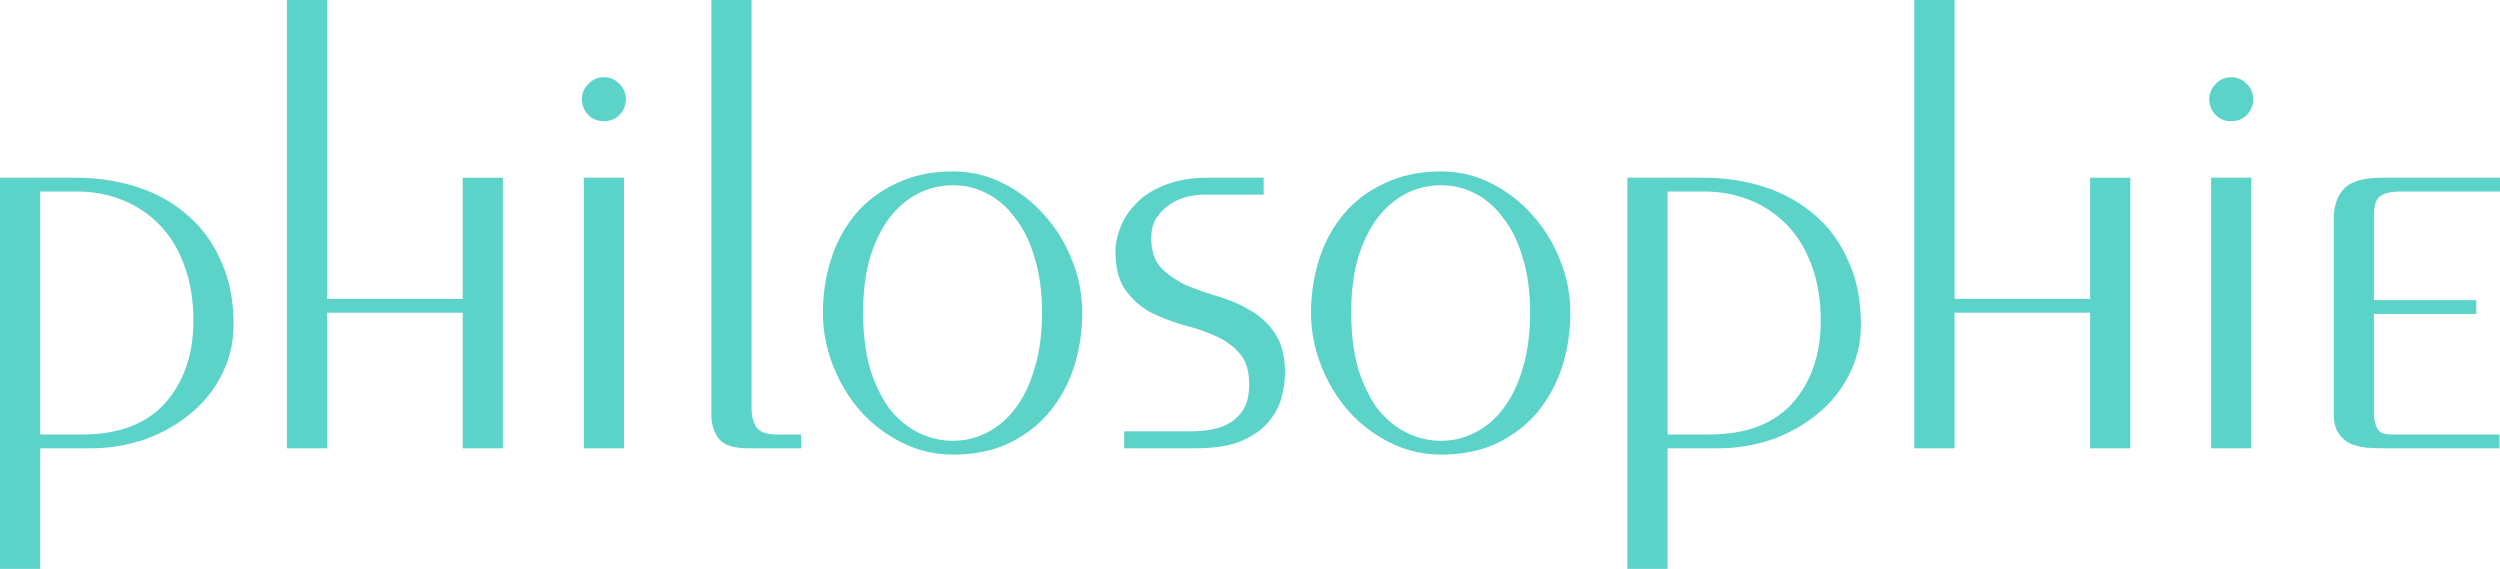
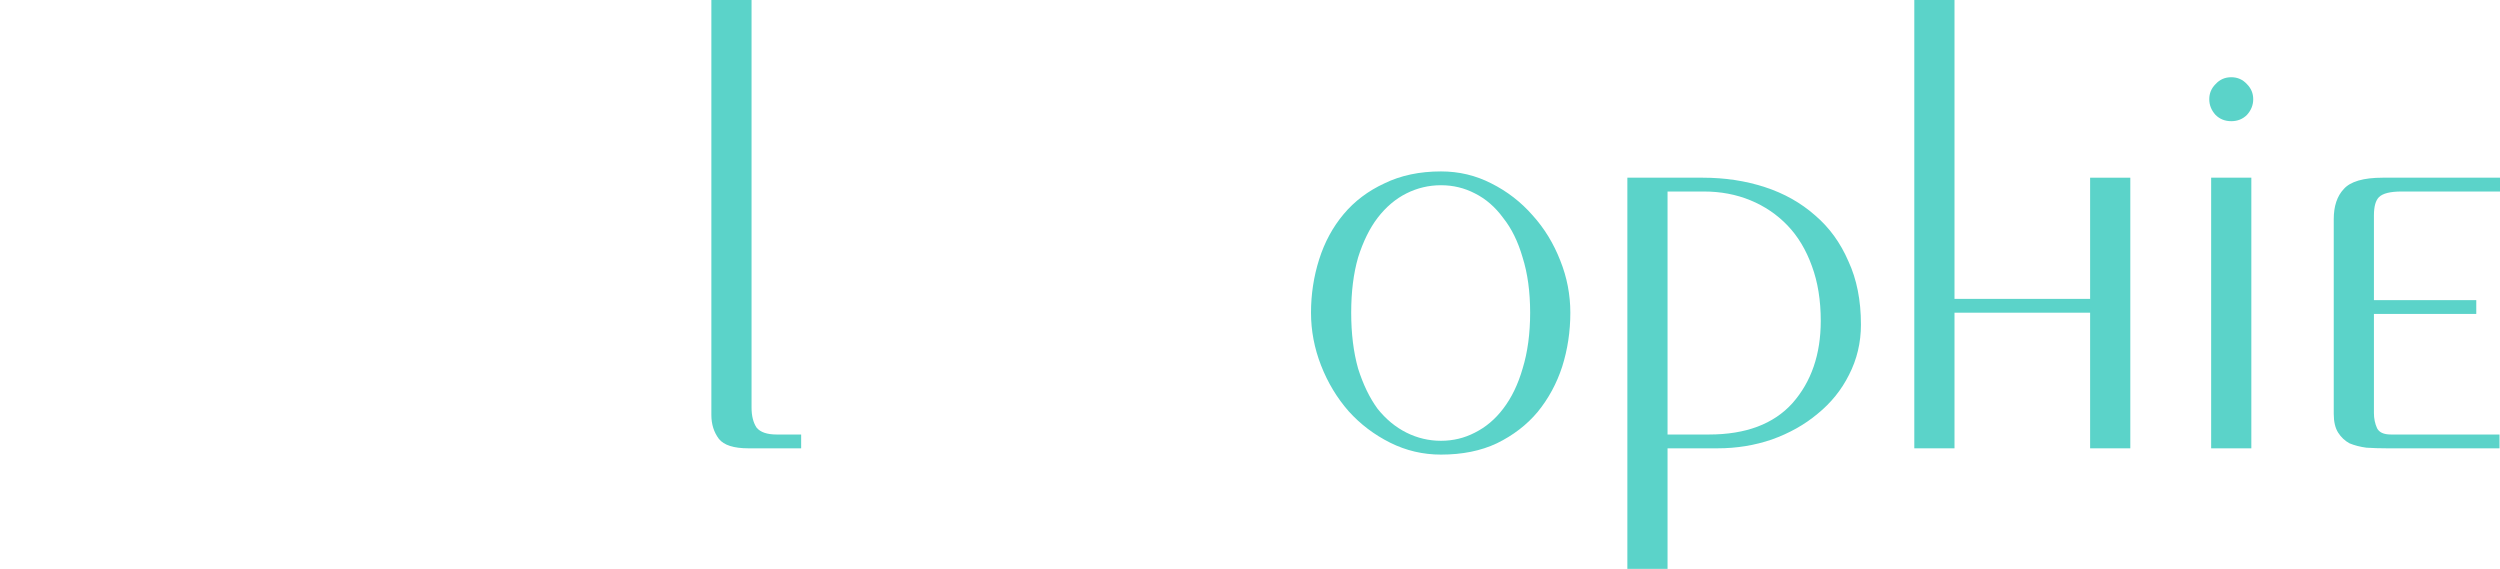
<svg xmlns="http://www.w3.org/2000/svg" id="svg2" height="36.24" viewBox="0 0 159.261 36.24" width="159.26" version="1.1">
  <g id="text4144" fill="#5bd3c9">
-     <path id="path4358" d="m2.56 27.68h2.64q3.52 0 5.32-2 1.8-2.04 1.8-5.24 0-1.96-0.56-3.48-0.56-1.56-1.56-2.6-1-1.04-2.36-1.6t-2.96-0.56h-2.32v15.48zm-2.56-16.36h4.8q2.12 0 3.96 0.6t3.2 1.8q1.36 1.16 2.12 2.92 0.8 1.72 0.8 4.04 0 1.72-0.76 3.2-0.72 1.44-2 2.48-1.24 1.04-2.92 1.64-1.64 0.56-3.44 0.56h-3.2v7.68h-2.56v-24.92z" />
-     <path id="path4360" d="m18.276 28.56v-28.56h2.56v19.04h8.64v-7.72h2.56v17.24h-2.56v-8.64h-8.64v8.64h-2.56z" />
-     <path id="path4362" d="m37.192 28.56v-17.24h2.56v17.24h-2.56zm1.28-20.84q-0.6 0-1-0.4-0.4-0.44-0.4-1t0.4-0.96q0.4-0.44 1-0.44t1 0.44q0.4 0.4 0.4 0.96 0 0.56-0.4 1-0.4 0.4-1 0.4z" />
    <path id="path4364" d="m47.877-0v25.96q0 0.8 0.32 1.28 0.36 0.44 1.28 0.44h1.56v0.88h-3.36q-1.4 0-1.88-0.6-0.48-0.64-0.48-1.52v-26.44h2.56z" />
-     <path id="path4366" d="m52.423 19.92q0-1.76 0.52-3.4t1.56-2.88 2.6-1.96q1.56-0.76 3.6-0.76 1.72 0 3.2 0.76 1.52 0.76 2.64 2.04 1.12 1.24 1.76 2.88 0.64 1.6 0.64 3.32 0 1.8-0.52 3.44-0.52 1.6-1.56 2.88-1.04 1.24-2.6 2-1.52 0.72-3.56 0.72-1.72 0-3.24-0.76t-2.64-2q-1.12-1.28-1.76-2.92t-0.64-3.36zm2.56 0q0 2 0.44 3.56 0.48 1.52 1.24 2.56 0.8 1 1.84 1.52t2.2 0.52 2.16-0.52q1.04-0.52 1.8-1.52 0.8-1.04 1.24-2.56 0.48-1.56 0.48-3.56t-0.48-3.52q-0.44-1.52-1.24-2.52-0.76-1.04-1.8-1.56-1-0.52-2.16-0.52t-2.2 0.52-1.84 1.56q-0.76 1-1.24 2.52-0.44 1.52-0.44 3.52z" />
-     <path id="path4368" d="m80.499 12.4h-3.84q-0.4 0-0.96 0.12-0.56 0.12-1.08 0.44t-0.92 0.88q-0.36 0.52-0.36 1.32 0 1.24 0.64 1.92 0.64 0.64 1.56 1.08 0.96 0.4 2.04 0.72 1.12 0.32 2.04 0.88 0.96 0.52 1.6 1.48 0.64 0.92 0.64 2.52 0 0.8-0.24 1.64-0.24 0.84-0.88 1.56-0.6 0.68-1.72 1.16-1.12 0.44-2.88 0.44h-4.52v-1.08h4.2q0.72 0 1.36-0.12 0.68-0.12 1.2-0.44 0.56-0.36 0.88-0.92 0.32-0.6 0.32-1.52 0-1.32-0.64-2-0.64-0.72-1.6-1.12-0.92-0.4-2.04-0.68-1.08-0.32-2.04-0.8-0.92-0.52-1.56-1.4-0.64-0.88-0.64-2.48 0-0.72 0.32-1.52 0.32-0.84 1-1.52 0.68-0.72 1.8-1.16 1.16-0.48 2.76-0.48h3.56v1.08z" />
    <path id="path4370" d="m83.517 19.92q0-1.76 0.52-3.4t1.56-2.88 2.6-1.96q1.56-0.76 3.6-0.76 1.72 0 3.2 0.76 1.52 0.76 2.64 2.04 1.12 1.24 1.76 2.88 0.64 1.6 0.64 3.32 0 1.8-0.52 3.44-0.52 1.6-1.56 2.88-1.04 1.24-2.6 2-1.52 0.72-3.56 0.72-1.72 0-3.24-0.76t-2.64-2q-1.12-1.28-1.76-2.92t-0.64-3.36zm2.56 0q0 2 0.44 3.56 0.48 1.52 1.24 2.56 0.8 1 1.84 1.52t2.2 0.52 2.16-0.52q1.04-0.52 1.8-1.52 0.8-1.04 1.24-2.56 0.48-1.56 0.48-3.56t-0.48-3.52q-0.44-1.52-1.24-2.52-0.76-1.04-1.8-1.56-1-0.52-2.16-0.52t-2.2 0.52-1.84 1.56q-0.76 1-1.24 2.52-0.44 1.52-0.44 3.52z" />
    <path id="path4372" d="m106.23 27.68h2.64q3.52 0 5.32-2 1.8-2.04 1.8-5.24 0-1.96-0.56-3.48-0.56-1.56-1.56-2.6t-2.36-1.6-2.96-0.56h-2.32v15.48zm-2.56-16.36h4.8q2.12 0 3.96 0.6t3.2 1.8q1.36 1.16 2.12 2.92 0.8 1.72 0.8 4.04 0 1.72-0.76 3.2-0.72 1.44-2 2.48-1.24 1.04-2.92 1.64-1.64 0.56-3.44 0.56h-3.2v7.68h-2.56v-24.92z" />
    <path id="path4374" d="m121.95 28.56v-28.56h2.56v19.04h8.64v-7.72h2.56v17.24h-2.56v-8.64h-8.64v8.64h-2.56z" />
    <path id="path4376" d="m140.86 28.56v-17.24h2.56v17.24h-2.56zm1.28-20.84q-0.6 0-1-0.4-0.4-0.44-0.4-1t0.4-0.96q0.4-0.44 1-0.44 0.6 0 1 0.44 0.4 0.4 0.4 0.96 0 0.56-0.4 1-0.4 0.4-1 0.4z" />
    <path id="path4378" d="m159.23 28.56h-7.16q-0.68 0-1.32-0.04-0.6-0.08-1.08-0.28-0.44-0.24-0.72-0.68-0.28-0.44-0.28-1.2v-12.4q0-1.24 0.64-1.92 0.64-0.72 2.48-0.72h7.56v0.88h-6.36q-1.08 0-1.44 0.36-0.32 0.32-0.32 1.16v5.4h6.52v0.88h-6.52v6.32q0 0.52 0.2 0.96 0.2 0.4 0.88 0.4h6.92v0.88z" />
  </g>
</svg>